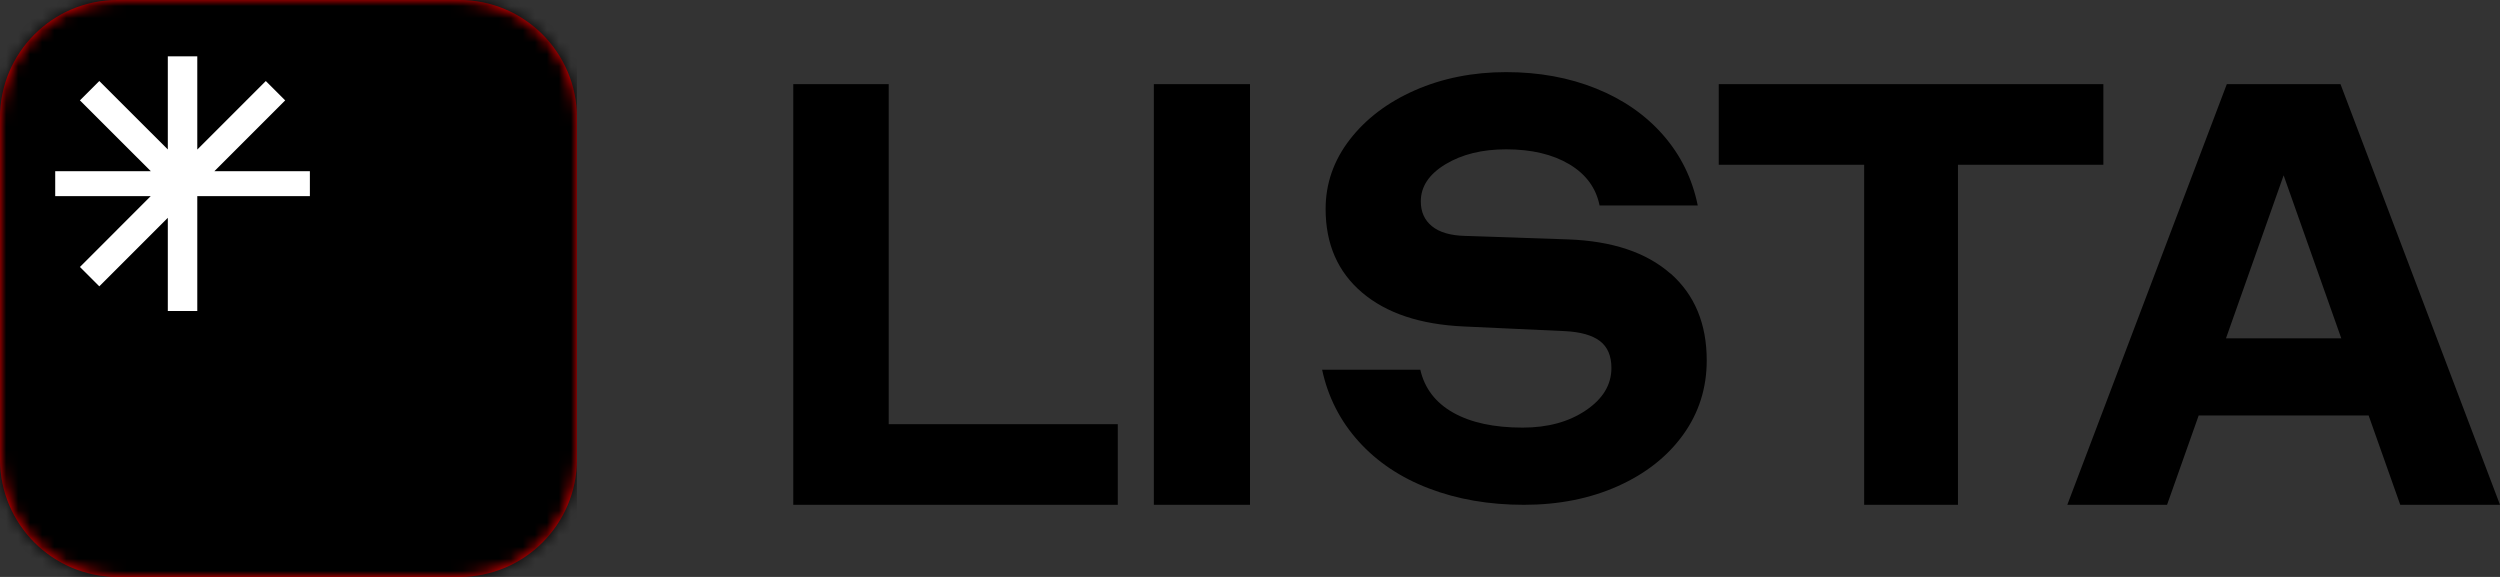
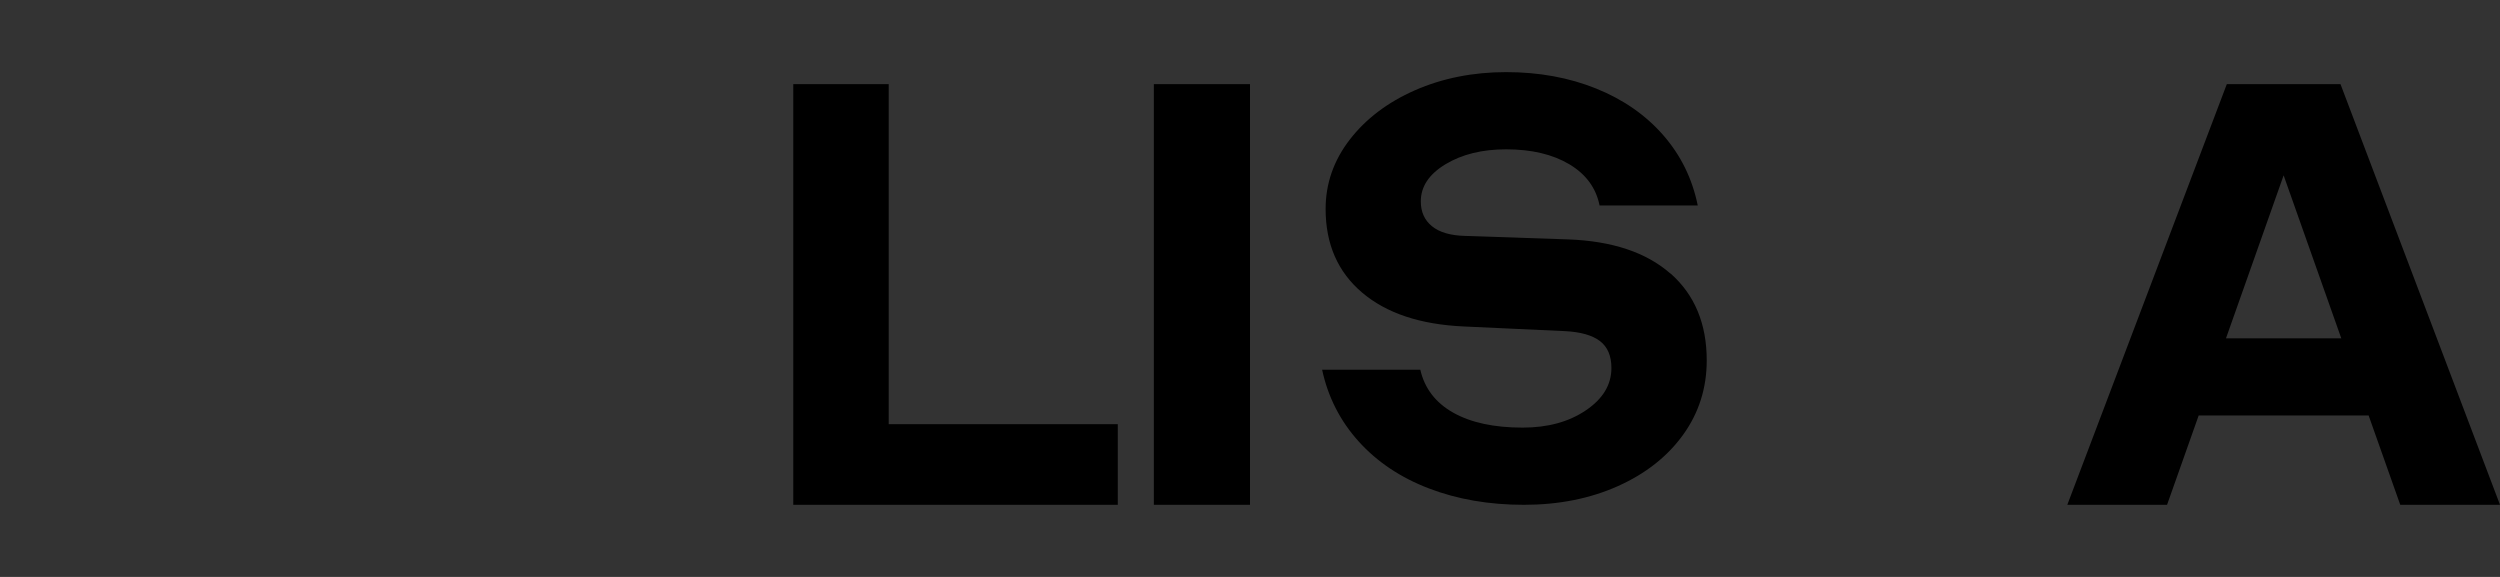
<svg xmlns="http://www.w3.org/2000/svg" xmlns:xlink="http://www.w3.org/1999/xlink" width="208px" height="48px" viewBox="0 0 208 48" version="1.1">
  <rect x="0" y="0" width="208" height="48" fill="#333333" stroke="none" />
  <title>app-icon-48-wordmark-36</title>
  <defs>
-     <path d="M38.221,48 L9.78,48 C4.38,48 0,43.622 0,38.22 L0,9.78 C0,4.38 4.38,0 9.78,0 L38.22,0 C43.622,0 48,4.38 48,9.78 L48,38.22 C48,43.622 43.622,48 38.22,48" id="path-1" />
-   </defs>
+     </defs>
  <g id="LandingPage" stroke="none" stroke-width="1" fill="none" fill-rule="evenodd">
    <g id="app-icon-48-wordmark-36">
      <g id="Group" transform="translate(66, 6)" fill="#000000" fill-rule="nonzero">
        <polygon id="Path" points="7.94 1 0 1 0 36 27 36 27 29.292 7.94 29.292" />
        <polygon id="Path" points="38 1 30 1 30 36 38 36" />
        <path d="M72.98,16.762 C70.974,14.996 68.127,14.048 64.444,13.917 L55.88,13.627 C54.673,13.595 53.762,13.328 53.142,12.824 C52.521,12.319 52.211,11.633 52.211,10.754 C52.211,9.521 52.897,8.493 54.264,7.666 C55.636,6.839 57.313,6.424 59.305,6.424 C61.423,6.424 63.176,6.839 64.566,7.666 C65.952,8.493 66.793,9.638 67.084,11.095 L75.253,11.095 C74.797,8.858 73.835,6.905 72.369,5.232 C70.903,3.56 69.043,2.27 66.793,1.364 C64.543,0.458 62.048,0 59.309,0 C56.571,0 54.011,0.505 51.727,1.509 C49.444,2.513 47.636,3.887 46.297,5.62 C44.958,7.358 44.291,9.278 44.291,11.385 C44.291,14.305 45.301,16.622 47.326,18.341 C49.346,20.06 52.169,20.999 55.791,21.163 L64.204,21.55 C65.51,21.616 66.478,21.891 67.117,22.377 C67.751,22.863 68.07,23.611 68.07,24.615 C68.07,26.012 67.361,27.185 65.942,28.142 C64.524,29.1 62.772,29.577 60.681,29.577 C58.299,29.577 56.378,29.161 54.908,28.334 C53.442,27.507 52.526,26.316 52.169,24.76 L44,24.76 C44.488,27.03 45.499,29.016 47.035,30.721 C48.566,32.421 50.515,33.73 52.883,34.636 C55.246,35.542 57.881,36 60.785,36 C63.688,36 66.295,35.481 68.611,34.444 C70.927,33.407 72.735,31.978 74.041,30.165 C75.347,28.348 76,26.288 76,23.985 C76,20.934 74.995,18.528 72.994,16.757 L72.98,16.762 Z" id="Path" />
-         <polygon id="Path" points="109 1 77 1 77 7.708 89.098 7.708 89.098 36 96.902 36 96.902 7.708 109 7.708" />
        <path d="M133.701,36 L142,36 L128.729,1 L119.271,1 L106,36 L114.299,36 L116.931,28.565 L131.069,28.565 L133.701,36 Z M119.202,22.147 L123.998,8.589 L128.794,22.147 L119.197,22.147 L119.202,22.147 Z" id="Shape" />
      </g>
      <mask id="mask-2" fill="white">
        <use xlink:href="#path-1" />
      </mask>
      <use id="App-Mask" fill="#FF0000" fill-rule="nonzero" xlink:href="#path-1" />
      <g id="Icon-1024x1024" mask="url(#mask-2)">
-         <rect id="Production-Background" fill="#000000" x="0" y="0" width="48" height="48" />
        <g id="Asterisk" transform="translate(4.594, 4.688)" fill="#FFFFFF">
          <polygon id="Shape" points="21.188 9.556 13.242 9.556 19.133 3.664 17.52 2.053 11.82 7.755 11.82 0 9.368 0 9.368 7.747 3.667 2.053 2.055 3.664 7.954 9.556 0 9.556 0 11.631 7.945 11.631 2.055 17.524 3.667 19.135 9.368 13.433 9.368 21.188 11.82 21.188 11.82 11.631 21.188 11.631" />
        </g>
      </g>
    </g>
  </g>
</svg>